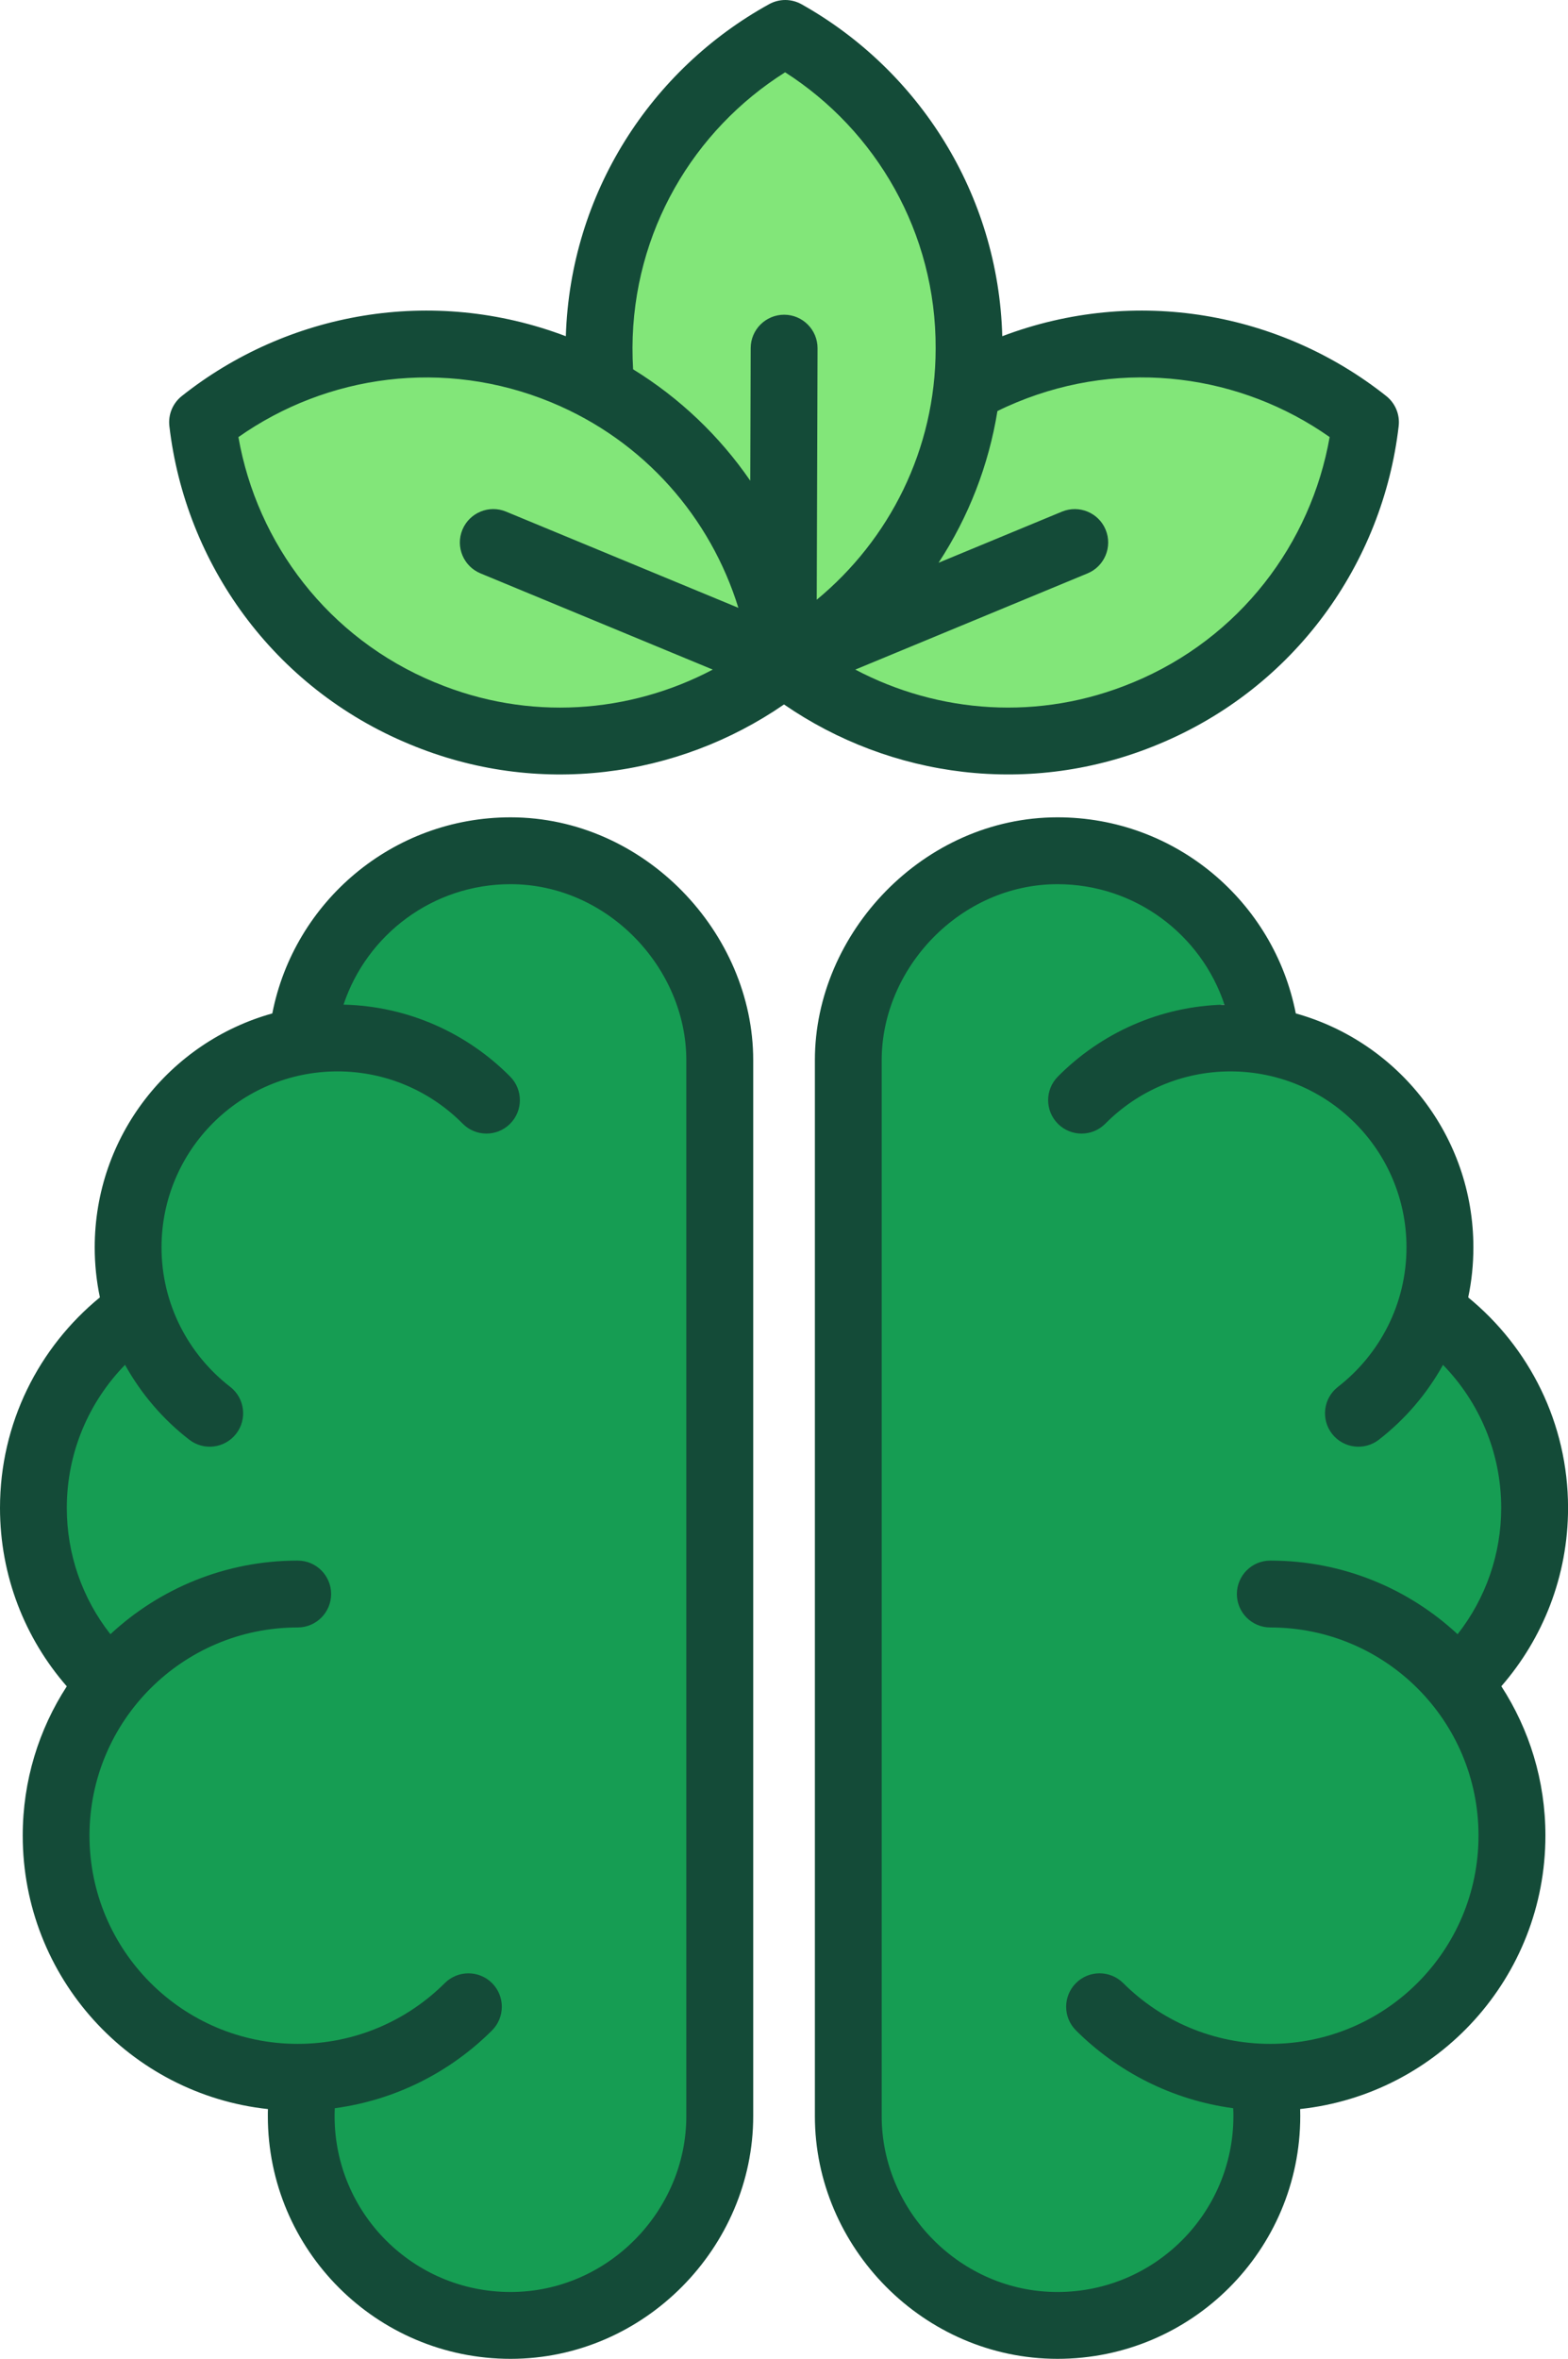
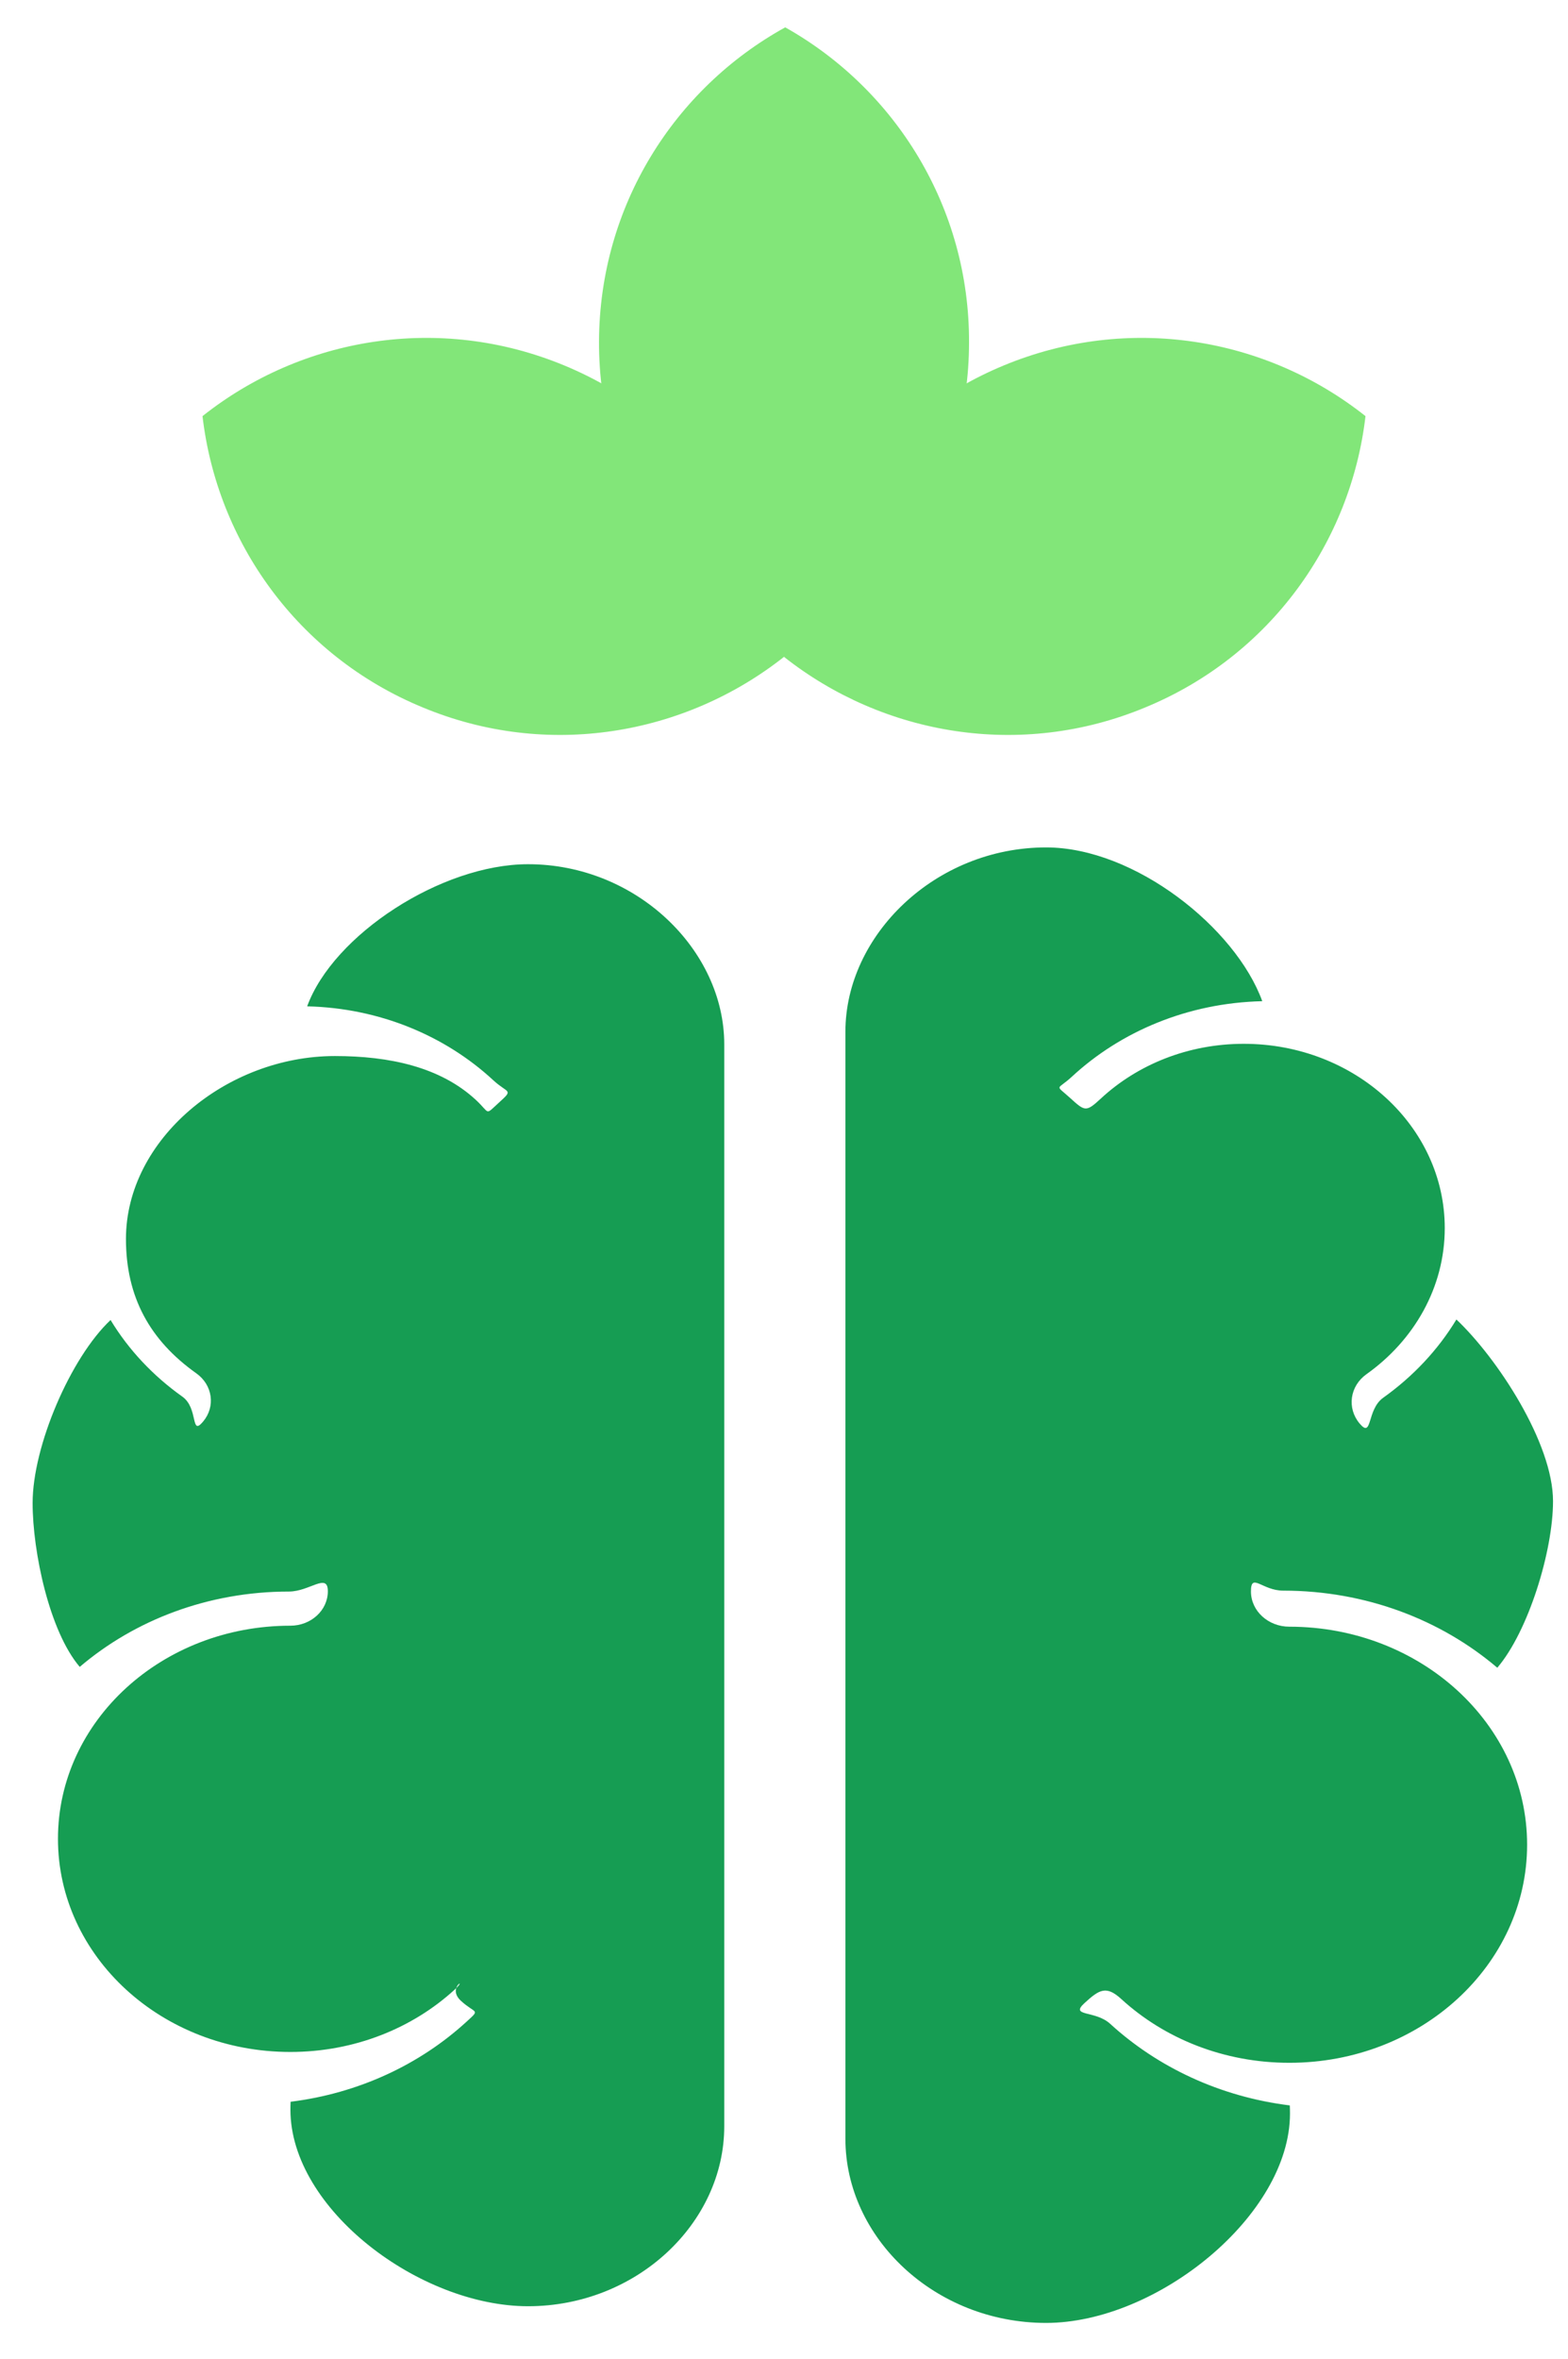
<svg xmlns="http://www.w3.org/2000/svg" id="Layer_1" viewBox="0 0 329.77 495.94">
  <path d="M164.89,138.1c3.08-26.43,19.97-50.42,46.27-61.29,26.3-10.86,55.17-5.87,76.02,10.68-3.06,26.36-19.95,50.36-46.26,61.22-26.25,10.95-55.17,5.87-76.04-10.61h0Z" style="fill:#82e679; fill-rule:evenodd;" />
  <path d="M164.69,138.1c-23.2-13.03-38.82-37.87-38.71-66.32.11-28.46,15.85-53.17,39.16-66.03,23.15,12.99,38.77,37.82,38.66,66.28-.02,28.45-15.85,53.17-39.1,66.07h0Z" style="fill:#82e679; fill-rule:evenodd;" />
  <path d="M164.89,138.1c-20.87,16.48-49.79,21.56-76.04,10.61-26.3-10.86-43.2-34.86-46.26-61.22,20.85-16.55,49.72-21.54,76.02-10.68,26.3,10.86,43.2,34.86,46.27,61.29h0Z" style="fill:#82e679; fill-rule:evenodd;" />
  <path d="M265.44,210.5c-15.64.36-29.76,6.37-40.03,15.89-3.14,2.9-3.58,1.53-.41,4.4,3.17,2.88,3.38,3.09,6.52.18,7.67-7.11,18.31-11.51,30.06-11.51,23.34,0,42.27,17.34,42.27,38.75,0,12.49-6.47,23.61-16.46,30.71-3.52,2.51-4.16,7.16-1.43,10.39,2.73,3.23,1.42-2.93,4.95-5.44,6.26-4.46,11.52-10.05,15.39-16.45,8.61,8.13,20.32,25.97,20.32,38.2,0,10.48-5.19,27.37-11.72,35.02-11.81-10.06-27.63-16.21-45.02-16.21-4.46,0-6.79-3.92-6.79.17s3.62,7.41,8.08,7.41c27.62,0,50,20.53,50,45.83s-22.38,45.86-50,45.86c-13.8,0-26.28-5.11-35.33-13.39-3.16-2.89-4.61-2.06-7.76.84-3.15,2.89,2.24,1.46,5.4,4.35,9.98,9.13,23.12,15.35,37.78,17.16.03.57.04,1.14.04,1.71,0,21.38-27.95,44.02-51.29,44.02s-42.21-17.83-42.21-38.72v-232.75c0-20.29,18.91-38.75,42.21-38.75,18.65,0,39.85,16.93,45.45,32.3h0ZM23.26,277.54c3.79,6.26,8.94,11.73,15.08,16.09,3.45,2.45,1.69,8.43,4.36,5.27,2.67-3.16,2.03-7.71-1.41-10.16-9.79-6.95-14.8-16.06-14.8-28.26,0-20.92,21.14-38.45,43.94-38.45,11.48,0,22.18,2.29,29.67,9.24,3.06,2.84,1.79,3.31,4.89.5,3.1-2.81,1.81-1.82-1.26-4.66-10.04-9.3-23.85-15.17-39.13-15.53,5.47-15.02,28.23-29.88,46.46-29.88,22.78,0,41.26,18.03,41.26,37.87v227.47c0,20.42-18.48,37.84-41.26,37.84s-49.98-20.42-49.98-41.32c0-.56.01-1.12.04-1.67,14.33-1.78,27.17-7.85,36.93-16.77,3.09-2.82,1.97-1.62-1.11-4.45s1.73-5.15-1.35-2.33c-8.85,8.09-21.05,13.08-34.53,13.08-26.99,0-48.87-20.06-48.87-44.82s21.88-44.8,48.87-44.8c4.36,0,7.89-3.24,7.89-7.24s-3.83.06-8.18.06c-17,0-32.46,6.01-44,15.84-6.39-7.48-9.91-24.21-9.91-34.45,0-11.96,7.97-30.54,16.39-38.48h0Z" style="fill:#169d53; fill-rule:evenodd;" />
-   <path d="M164.89,148.11c-22.37,15.41-51.83,19.59-78.73,8.37-28.74-11.88-47.2-38.09-50.54-66.9-.28-2.42.71-4.8,2.61-6.31,22.18-17.6,52.66-23.24,80.77-12.58.95-30.11,17.92-56.11,42.75-69.81,2.13-1.18,4.71-1.17,6.83.02,24.58,13.79,41.39,39.8,42.21,69.79,28.11-10.66,58.58-5.02,80.76,12.58,1.9,1.51,2.89,3.9,2.61,6.31-3.34,28.81-21.81,55.03-50.54,66.9-26.9,11.21-56.36,7.04-78.73-8.37h0ZM133.14,77.64c9.76,6.01,18.16,13.99,24.65,23.43l.09-27.89c.01-3.88,3.17-7.02,7.05-7.01,3.88.01,7.02,3.17,7.01,7.05l-.17,52.87c15.23-12.57,24.99-31.53,25.01-52.79v-.02c.1-24.39-12.55-45.85-31.66-58.08-19.25,12.13-32,33.49-32.1,57.89,0,1.52.04,3.04.13,4.55h0ZM155.29,127.8c-5.83-18.87-19.7-35.09-39.36-43.21-22.55-9.31-47.18-5.78-65.79,7.31,3.92,22.34,18.84,42.29,41.39,51.6h.02c19.62,8.19,40.88,6.5,58.35-2.72l-48.85-20.23c-3.58-1.49-5.29-5.59-3.8-9.18,1.49-3.58,5.6-5.29,9.18-3.8l48.87,20.23ZM209.77,86.43c-1.84,11.38-6.06,22.25-12.38,31.89l25.96-10.75c3.59-1.48,7.7.22,9.18,3.8,1.48,3.59-.22,7.69-3.8,9.18l-48.85,20.23c17.47,9.21,38.73,10.91,58.35,2.72h.02c22.54-9.32,37.47-29.27,41.39-51.61-18.61-13.09-43.24-16.62-65.79-7.31-1.38.57-2.74,1.18-4.07,1.84ZM273.44,443.43c.01.49.02.99.02,1.48,0,28.17-22.85,51.03-51.05,51.03s-51.03-23.49-51.03-51.03v-222.02c0-26.74,22.86-51.05,51.03-51.05,24.84,0,45.52,17.75,50.11,41.23,21.54,6,37.35,25.74,37.35,49.19,0,3.6-.37,7.12-1.09,10.52,12.8,10.47,21,26.4,21,44.25,0,14.35-5.3,27.47-14.03,37.5,5.86,9.04,9.27,19.82,9.27,31.39,0,29.83-22.57,54.38-51.57,57.5h0ZM257.52,211.22c-4.89-14.7-18.76-25.32-35.12-25.32-20.41,0-36.97,17.62-36.97,37v222.02c0,19.95,16.56,36.97,36.97,36.97s37-16.56,37-36.97c0-.56-.01-1.11-.04-1.67-12.84-1.73-24.33-7.65-33.07-16.36-2.75-2.74-2.75-7.19-.01-9.94,2.74-2.75,7.19-2.75,9.94-.01,7.93,7.9,18.86,12.78,30.94,12.78,24.19,0,43.79-19.6,43.79-43.79s-19.6-43.76-43.79-43.76c-3.88,0-7.03-3.15-7.03-7.03s3.15-7.03,7.03-7.03c15.22,0,29.06,5.88,39.39,15.48,5.95-7.57,9.18-16.93,9.17-26.56,0-11.7-4.67-22.3-12.24-30.07-3.38,6.1-7.97,11.45-13.48,15.73-3.07,2.38-7.48,1.82-9.86-1.24-2.38-3.07-1.82-7.48,1.24-9.86,8.75-6.79,14.42-17.41,14.42-29.33,0-20.44-16.59-37-37.02-37-10.29,0-19.6,4.21-26.32,10.99-2.73,2.76-7.18,2.78-9.94.05-2.76-2.73-2.78-7.18-.05-9.94,8.99-9.08,21.36-14.81,35.05-15.14h0ZM14.03,354.53c-8.74-10.03-14.03-23.15-14.03-37.5,0-17.85,8.2-33.78,21.01-44.26-.73-3.46-1.09-6.98-1.09-10.51,0-23.44,15.81-43.19,37.35-49.19,4.59-23.48,25.27-41.23,50.11-41.23,28.17,0,51.03,24.31,51.03,51.05v222.02c0,27.53-22.85,51.03-51.03,51.03s-51.05-22.86-51.05-51.03c0-.5,0-.99.02-1.48-29-3.13-51.57-27.68-51.57-57.5,0-11.57,3.4-22.35,9.27-31.39ZM26.29,286.96c-7.56,7.76-12.24,18.37-12.24,30.07-.01,9.63,3.21,18.99,9.17,26.56,10.33-9.6,24.17-15.48,39.39-15.48,3.88,0,7.03,3.15,7.03,7.03s-3.15,7.03-7.03,7.03c-24.18,0-43.79,19.6-43.79,43.76s19.6,43.79,43.79,43.79c12.08,0,23.01-4.88,30.94-12.78,2.75-2.74,7.2-2.73,9.94.01,2.74,2.75,2.73,7.2-.01,9.94-8.73,8.71-20.23,14.64-33.07,16.36-.03.56-.04,1.11-.04,1.67,0,20.41,16.56,36.97,37,36.97s36.97-17.02,36.97-36.97v-222.02c0-19.38-16.56-37-36.97-37-16.35,0-30.23,10.62-35.12,25.32,13.69.33,26.06,6.06,35.05,15.14,2.73,2.76,2.71,7.21-.05,9.94-2.76,2.73-7.21,2.71-9.94-.05-6.72-6.78-16.04-10.99-26.32-10.99-20.44,0-37.02,16.56-37.02,37,0,11.92,5.67,22.54,14.44,29.32,3.07,2.38,3.63,6.79,1.26,9.86-2.38,3.07-6.79,3.63-9.86,1.26-5.53-4.27-10.12-9.63-13.51-15.74h0Z" style="fill:#144b38; fill-rule:evenodd;" />
</svg>